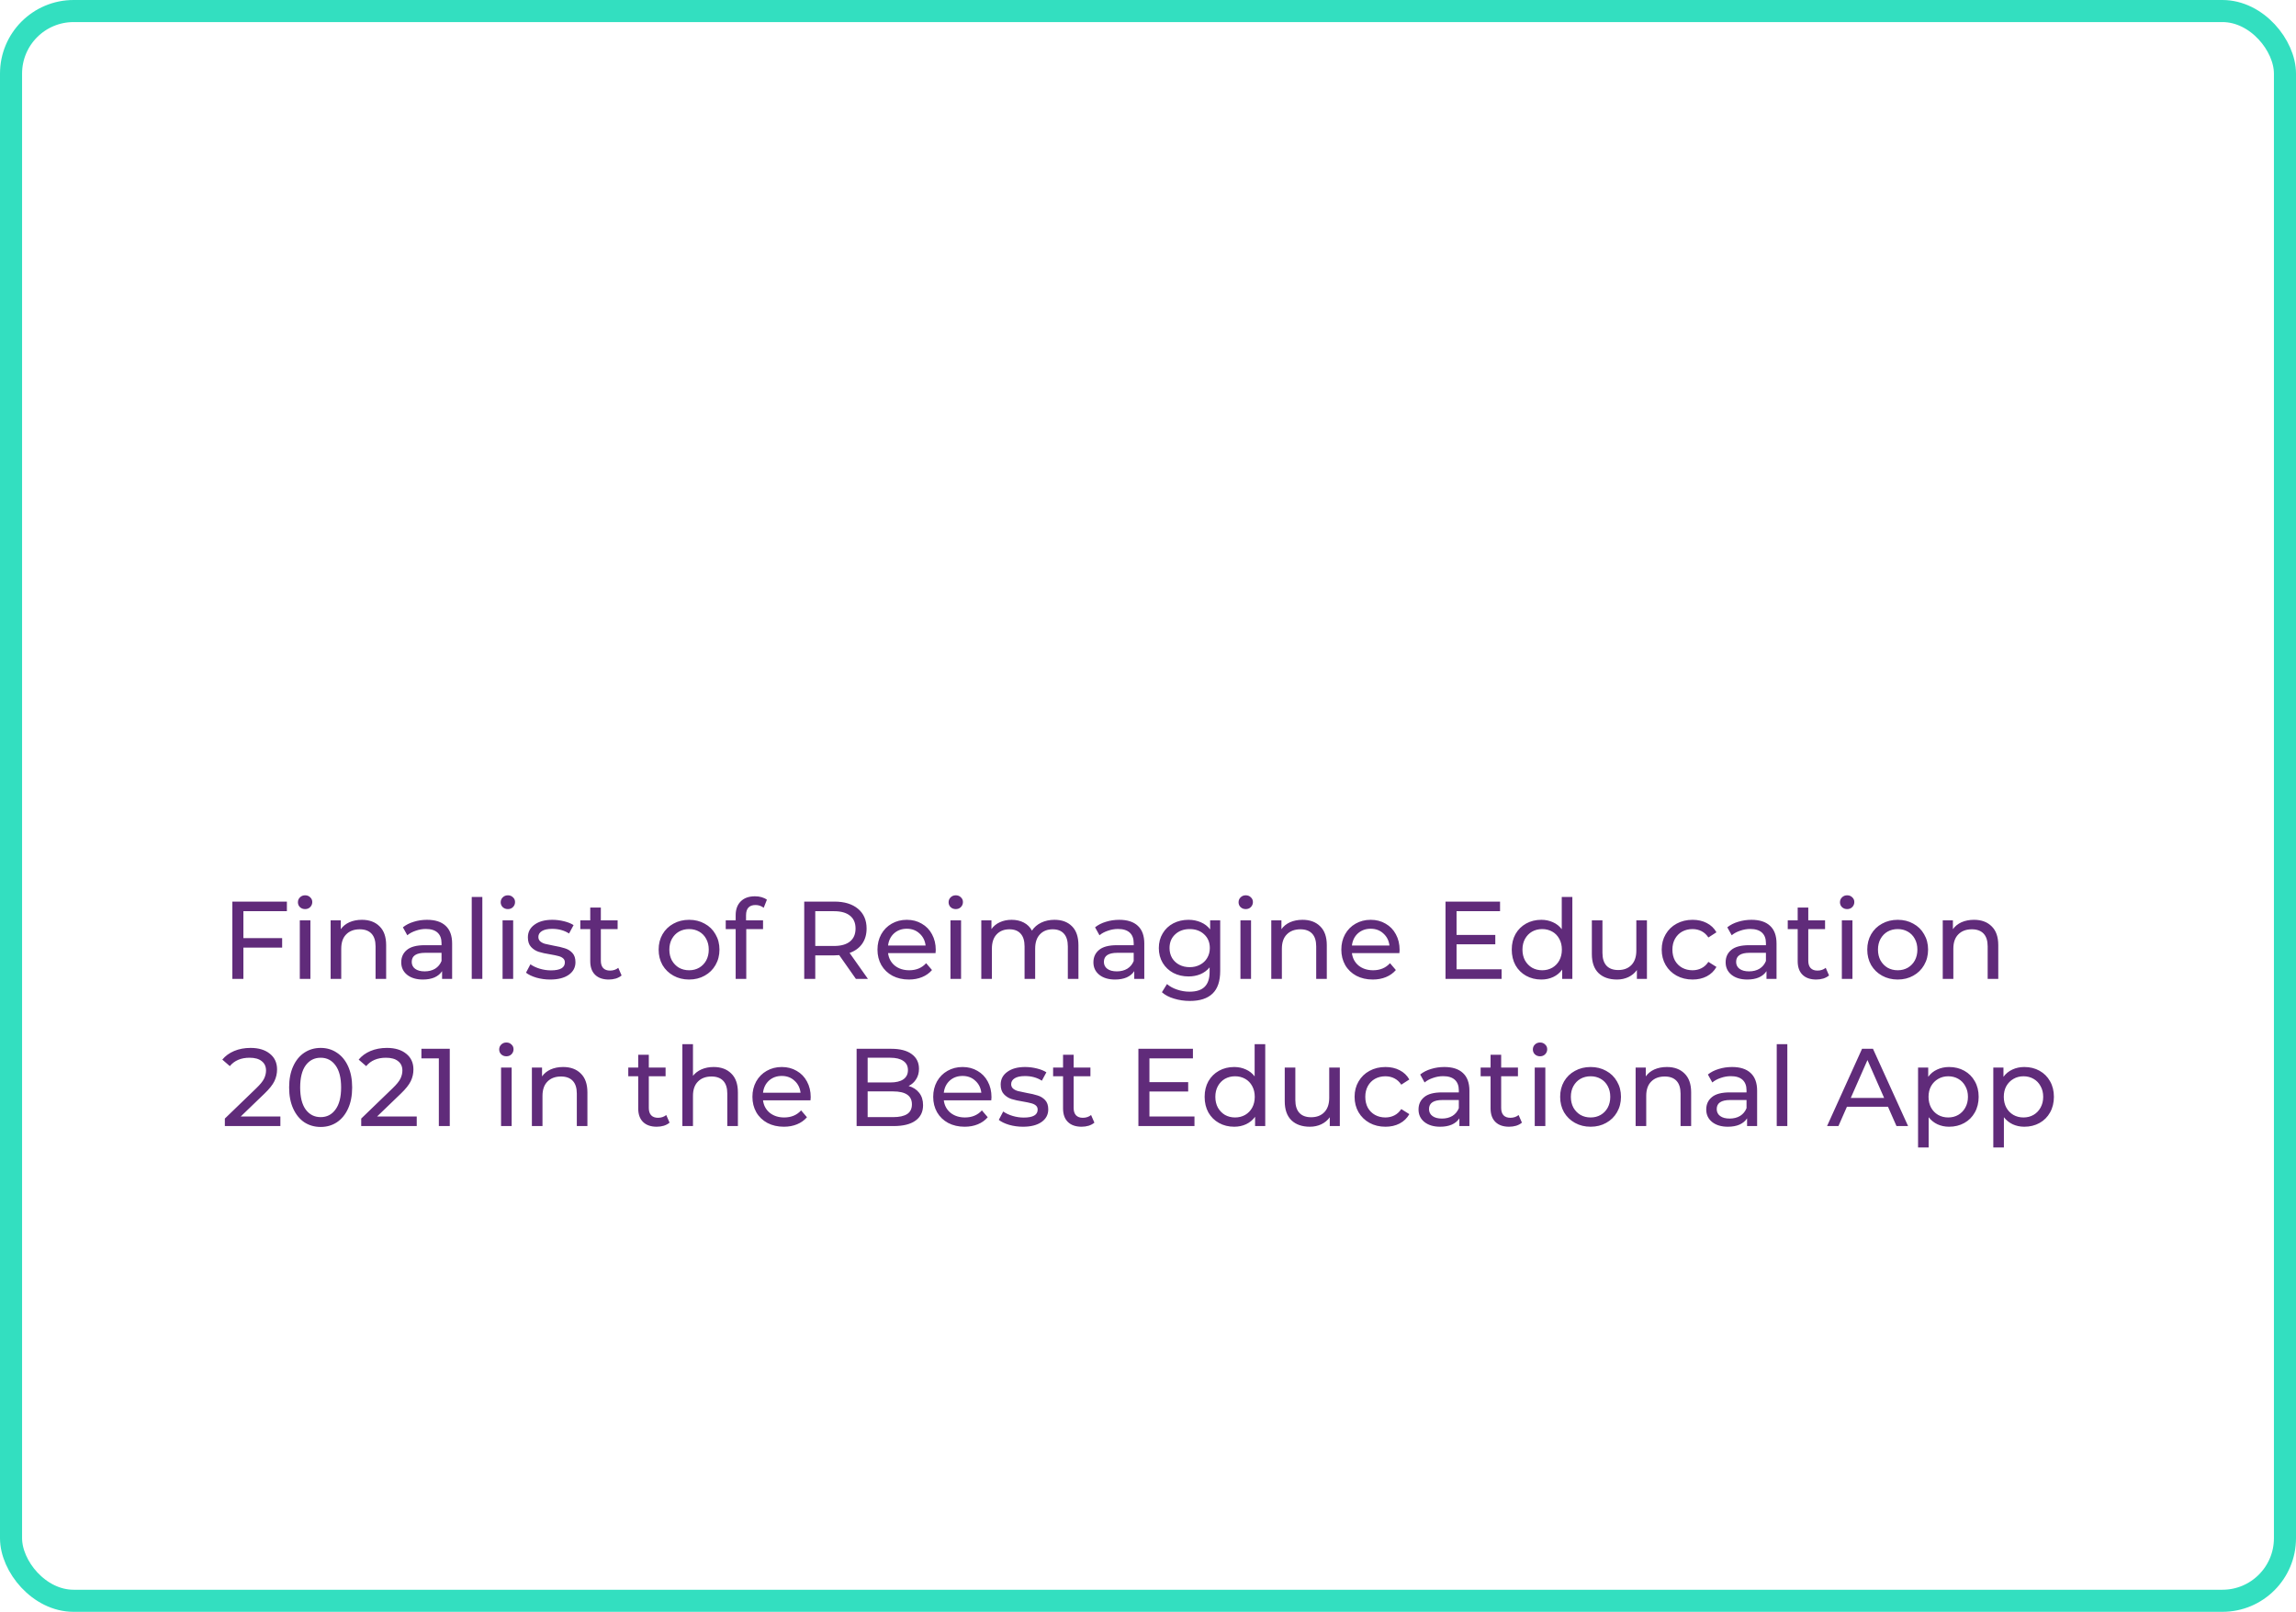
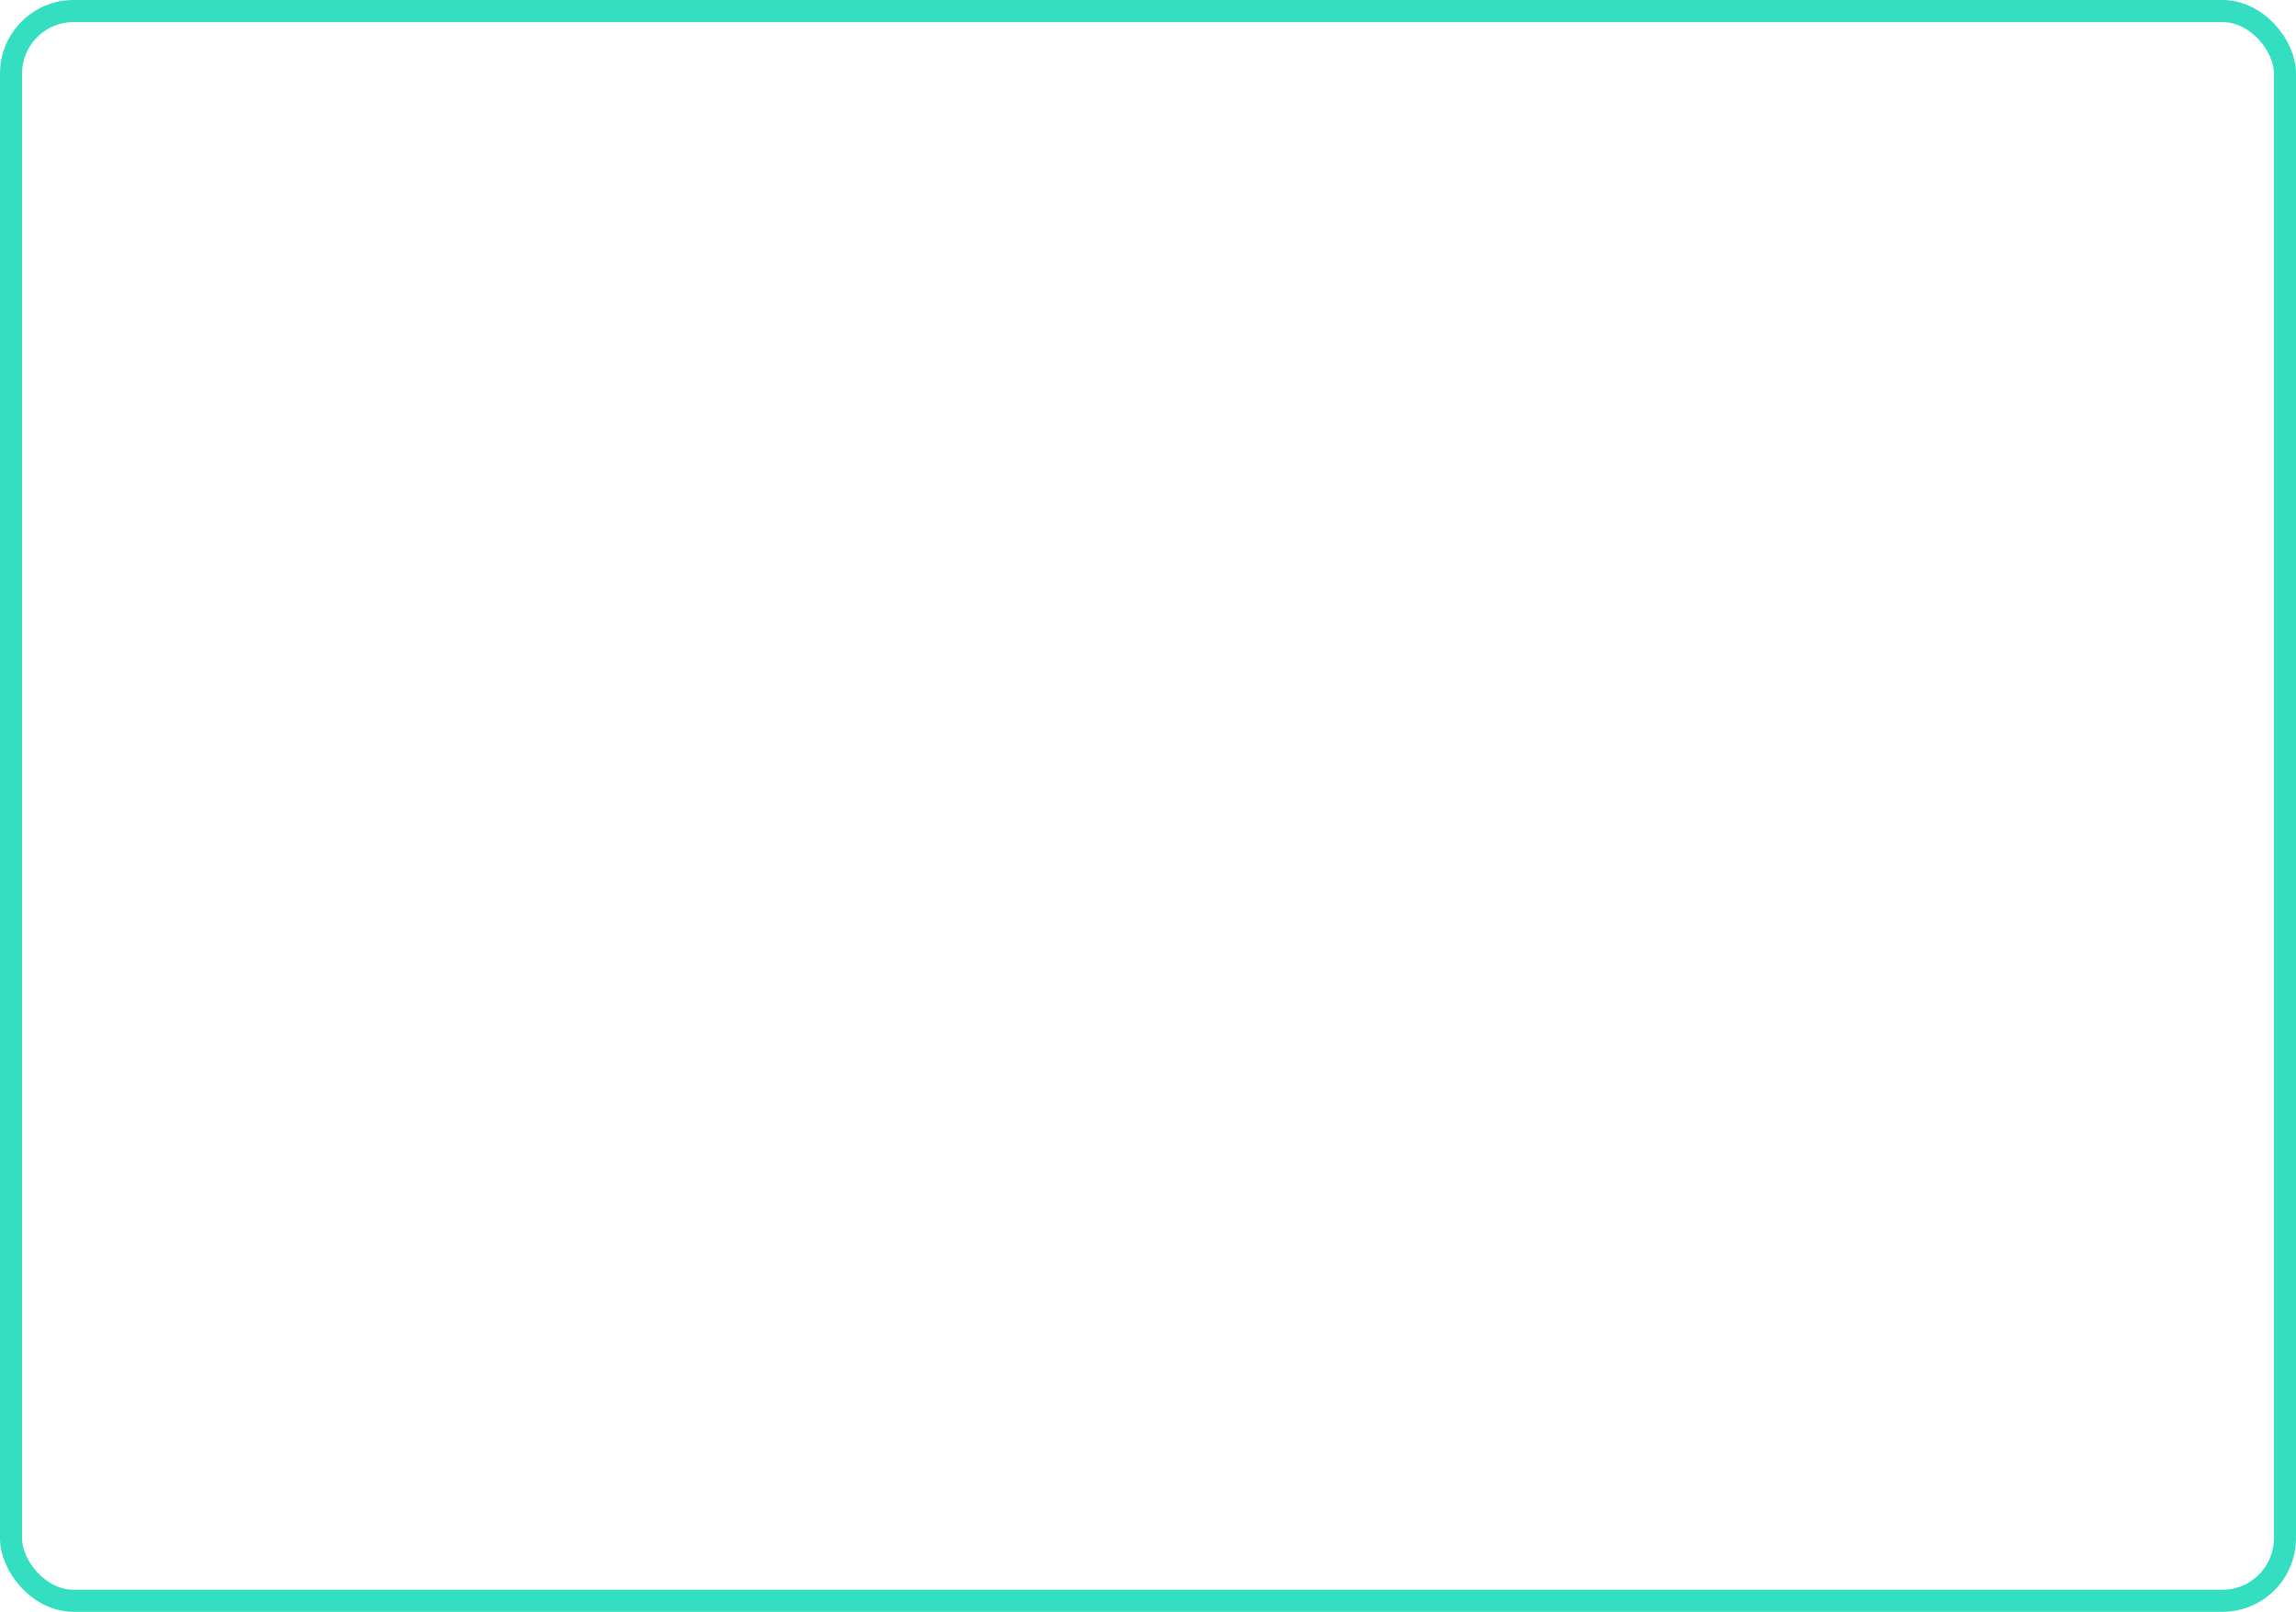
<svg xmlns="http://www.w3.org/2000/svg" width="312" height="219" viewBox="0 0 312 219" fill="none">
  <rect x="1.5" y="1.5" width="309" height="216" rx="8.5" stroke="#33DFC0" stroke-width="3" />
-   <path d="M33.075 123.805V127.465H38.34V128.755H33.075V133H31.575V122.5H38.985V123.805H33.075ZM40.74 125.05H42.18V133H40.74V125.05ZM41.46 123.52C41.18 123.52 40.945 123.43 40.755 123.25C40.575 123.07 40.485 122.85 40.485 122.59C40.485 122.33 40.575 122.11 40.755 121.93C40.945 121.74 41.18 121.645 41.46 121.645C41.74 121.645 41.97 121.735 42.15 121.915C42.34 122.085 42.435 122.3 42.435 122.56C42.435 122.83 42.34 123.06 42.15 123.25C41.97 123.43 41.74 123.52 41.46 123.52ZM49.175 124.975C50.184 124.975 50.984 125.27 51.575 125.86C52.175 126.44 52.474 127.295 52.474 128.425V133H51.035V128.59C51.035 127.82 50.849 127.24 50.48 126.85C50.109 126.46 49.58 126.265 48.889 126.265C48.109 126.265 47.495 126.495 47.044 126.955C46.594 127.405 46.37 128.055 46.37 128.905V133H44.929V125.05H46.309V126.25C46.599 125.84 46.989 125.525 47.48 125.305C47.98 125.085 48.544 124.975 49.175 124.975ZM58.034 124.975C59.134 124.975 59.974 125.245 60.554 125.785C61.144 126.325 61.439 127.13 61.439 128.2V133H60.074V131.95C59.834 132.32 59.489 132.605 59.039 132.805C58.599 132.995 58.074 133.09 57.464 133.09C56.574 133.09 55.859 132.875 55.319 132.445C54.789 132.015 54.524 131.45 54.524 130.75C54.524 130.05 54.779 129.49 55.289 129.07C55.799 128.64 56.609 128.425 57.719 128.425H59.999V128.14C59.999 127.52 59.819 127.045 59.459 126.715C59.099 126.385 58.569 126.22 57.869 126.22C57.399 126.22 56.939 126.3 56.489 126.46C56.039 126.61 55.659 126.815 55.349 127.075L54.749 125.995C55.159 125.665 55.649 125.415 56.219 125.245C56.789 125.065 57.394 124.975 58.034 124.975ZM57.704 131.98C58.254 131.98 58.729 131.86 59.129 131.62C59.529 131.37 59.819 131.02 59.999 130.57V129.46H57.779C56.559 129.46 55.949 129.87 55.949 130.69C55.949 131.09 56.104 131.405 56.414 131.635C56.724 131.865 57.154 131.98 57.704 131.98ZM64.104 121.87H65.544V133H64.104V121.87ZM68.294 125.05H69.734V133H68.294V125.05ZM69.014 123.52C68.734 123.52 68.499 123.43 68.309 123.25C68.129 123.07 68.039 122.85 68.039 122.59C68.039 122.33 68.129 122.11 68.309 121.93C68.499 121.74 68.734 121.645 69.014 121.645C69.294 121.645 69.524 121.735 69.704 121.915C69.894 122.085 69.989 122.3 69.989 122.56C69.989 122.83 69.894 123.06 69.704 123.25C69.524 123.43 69.294 123.52 69.014 123.52ZM74.763 133.09C74.113 133.09 73.488 133.005 72.888 132.835C72.288 132.655 71.818 132.43 71.478 132.16L72.078 131.02C72.428 131.27 72.853 131.47 73.353 131.62C73.853 131.77 74.358 131.845 74.868 131.845C76.128 131.845 76.758 131.485 76.758 130.765C76.758 130.525 76.673 130.335 76.503 130.195C76.333 130.055 76.118 129.955 75.858 129.895C75.608 129.825 75.248 129.75 74.778 129.67C74.138 129.57 73.613 129.455 73.203 129.325C72.803 129.195 72.458 128.975 72.168 128.665C71.878 128.355 71.733 127.92 71.733 127.36C71.733 126.64 72.033 126.065 72.633 125.635C73.233 125.195 74.038 124.975 75.048 124.975C75.578 124.975 76.108 125.04 76.638 125.17C77.168 125.3 77.603 125.475 77.943 125.695L77.328 126.835C76.678 126.415 75.913 126.205 75.033 126.205C74.423 126.205 73.958 126.305 73.638 126.505C73.318 126.705 73.158 126.97 73.158 127.3C73.158 127.56 73.248 127.765 73.428 127.915C73.608 128.065 73.828 128.175 74.088 128.245C74.358 128.315 74.733 128.395 75.213 128.485C75.853 128.595 76.368 128.715 76.758 128.845C77.158 128.965 77.498 129.175 77.778 129.475C78.058 129.775 78.198 130.195 78.198 130.735C78.198 131.455 77.888 132.03 77.268 132.46C76.658 132.88 75.823 133.09 74.763 133.09ZM84.468 132.535C84.258 132.715 83.998 132.855 83.688 132.955C83.378 133.045 83.058 133.09 82.728 133.09C81.928 133.09 81.308 132.875 80.868 132.445C80.428 132.015 80.208 131.4 80.208 130.6V126.235H78.858V125.05H80.208V123.31H81.648V125.05H83.928V126.235H81.648V130.54C81.648 130.97 81.753 131.3 81.963 131.53C82.183 131.76 82.493 131.875 82.893 131.875C83.333 131.875 83.708 131.75 84.018 131.5L84.468 132.535ZM93.642 133.09C92.852 133.09 92.142 132.915 91.512 132.565C90.882 132.215 90.387 131.735 90.027 131.125C89.677 130.505 89.502 129.805 89.502 129.025C89.502 128.245 89.677 127.55 90.027 126.94C90.387 126.32 90.882 125.84 91.512 125.5C92.142 125.15 92.852 124.975 93.642 124.975C94.432 124.975 95.137 125.15 95.757 125.5C96.387 125.84 96.877 126.32 97.227 126.94C97.587 127.55 97.767 128.245 97.767 129.025C97.767 129.805 97.587 130.505 97.227 131.125C96.877 131.735 96.387 132.215 95.757 132.565C95.137 132.915 94.432 133.09 93.642 133.09ZM93.642 131.83C94.152 131.83 94.607 131.715 95.007 131.485C95.417 131.245 95.737 130.915 95.967 130.495C96.197 130.065 96.312 129.575 96.312 129.025C96.312 128.475 96.197 127.99 95.967 127.57C95.737 127.14 95.417 126.81 95.007 126.58C94.607 126.35 94.152 126.235 93.642 126.235C93.132 126.235 92.672 126.35 92.262 126.58C91.862 126.81 91.542 127.14 91.302 127.57C91.072 127.99 90.957 128.475 90.957 129.025C90.957 129.575 91.072 130.065 91.302 130.495C91.542 130.915 91.862 131.245 92.262 131.485C92.672 131.715 93.132 131.83 93.642 131.83ZM102.669 122.965C101.809 122.965 101.379 123.43 101.379 124.36V125.05H103.689V126.235H101.409V133H99.969V126.235H98.619V125.05H99.969V124.345C99.969 123.555 100.199 122.93 100.659 122.47C101.119 122.01 101.764 121.78 102.594 121.78C102.914 121.78 103.214 121.82 103.494 121.9C103.774 121.98 104.014 122.095 104.214 122.245L103.779 123.34C103.449 123.09 103.079 122.965 102.669 122.965ZM116.305 133L114.04 129.775C113.76 129.795 113.54 129.805 113.38 129.805H110.785V133H109.285V122.5H113.38C114.74 122.5 115.81 122.825 116.59 123.475C117.37 124.125 117.76 125.02 117.76 126.16C117.76 126.97 117.56 127.66 117.16 128.23C116.76 128.8 116.19 129.215 115.45 129.475L117.94 133H116.305ZM113.335 128.53C114.285 128.53 115.01 128.325 115.51 127.915C116.01 127.505 116.26 126.92 116.26 126.16C116.26 125.4 116.01 124.82 115.51 124.42C115.01 124.01 114.285 123.805 113.335 123.805H110.785V128.53H113.335ZM127.158 129.07C127.158 129.18 127.148 129.325 127.128 129.505H120.678C120.768 130.205 121.073 130.77 121.593 131.2C122.123 131.62 122.778 131.83 123.558 131.83C124.508 131.83 125.273 131.51 125.853 130.87L126.648 131.8C126.288 132.22 125.838 132.54 125.298 132.76C124.768 132.98 124.173 133.09 123.513 133.09C122.673 133.09 121.928 132.92 121.278 132.58C120.628 132.23 120.123 131.745 119.763 131.125C119.413 130.505 119.238 129.805 119.238 129.025C119.238 128.255 119.408 127.56 119.748 126.94C120.098 126.32 120.573 125.84 121.173 125.5C121.783 125.15 122.468 124.975 123.228 124.975C123.988 124.975 124.663 125.15 125.253 125.5C125.853 125.84 126.318 126.32 126.648 126.94C126.988 127.56 127.158 128.27 127.158 129.07ZM123.228 126.19C122.538 126.19 121.958 126.4 121.488 126.82C121.028 127.24 120.758 127.79 120.678 128.47H125.778C125.698 127.8 125.423 127.255 124.953 126.835C124.493 126.405 123.918 126.19 123.228 126.19ZM129.158 125.05H130.598V133H129.158V125.05ZM129.878 123.52C129.598 123.52 129.363 123.43 129.173 123.25C128.993 123.07 128.903 122.85 128.903 122.59C128.903 122.33 128.993 122.11 129.173 121.93C129.363 121.74 129.598 121.645 129.878 121.645C130.158 121.645 130.388 121.735 130.568 121.915C130.758 122.085 130.853 122.3 130.853 122.56C130.853 122.83 130.758 123.06 130.568 123.25C130.388 123.43 130.158 123.52 129.878 123.52ZM143.292 124.975C144.292 124.975 145.082 125.265 145.662 125.845C146.252 126.425 146.547 127.285 146.547 128.425V133H145.107V128.59C145.107 127.82 144.927 127.24 144.567 126.85C144.217 126.46 143.712 126.265 143.052 126.265C142.322 126.265 141.742 126.495 141.312 126.955C140.882 127.405 140.667 128.055 140.667 128.905V133H139.227V128.59C139.227 127.82 139.047 127.24 138.687 126.85C138.337 126.46 137.832 126.265 137.172 126.265C136.442 126.265 135.862 126.495 135.432 126.955C135.002 127.405 134.787 128.055 134.787 128.905V133H133.347V125.05H134.727V126.235C135.017 125.825 135.397 125.515 135.867 125.305C136.337 125.085 136.872 124.975 137.472 124.975C138.092 124.975 138.642 125.1 139.122 125.35C139.602 125.6 139.972 125.965 140.232 126.445C140.532 125.985 140.947 125.625 141.477 125.365C142.017 125.105 142.622 124.975 143.292 124.975ZM152.092 124.975C153.192 124.975 154.032 125.245 154.612 125.785C155.202 126.325 155.497 127.13 155.497 128.2V133H154.132V131.95C153.892 132.32 153.547 132.605 153.097 132.805C152.657 132.995 152.132 133.09 151.522 133.09C150.632 133.09 149.917 132.875 149.377 132.445C148.847 132.015 148.582 131.45 148.582 130.75C148.582 130.05 148.837 129.49 149.347 129.07C149.857 128.64 150.667 128.425 151.777 128.425H154.057V128.14C154.057 127.52 153.877 127.045 153.517 126.715C153.157 126.385 152.627 126.22 151.927 126.22C151.457 126.22 150.997 126.3 150.547 126.46C150.097 126.61 149.717 126.815 149.407 127.075L148.807 125.995C149.217 125.665 149.707 125.415 150.277 125.245C150.847 125.065 151.452 124.975 152.092 124.975ZM151.762 131.98C152.312 131.98 152.787 131.86 153.187 131.62C153.587 131.37 153.877 131.02 154.057 130.57V129.46H151.837C150.617 129.46 150.007 129.87 150.007 130.69C150.007 131.09 150.162 131.405 150.472 131.635C150.782 131.865 151.212 131.98 151.762 131.98ZM165.811 125.05V131.92C165.811 133.31 165.466 134.335 164.776 134.995C164.086 135.665 163.056 136 161.686 136C160.936 136 160.221 135.895 159.541 135.685C158.861 135.485 158.311 135.195 157.891 134.815L158.581 133.705C158.951 134.025 159.406 134.275 159.946 134.455C160.496 134.645 161.061 134.74 161.641 134.74C162.571 134.74 163.256 134.52 163.696 134.08C164.146 133.64 164.371 132.97 164.371 132.07V131.44C164.031 131.85 163.611 132.16 163.111 132.37C162.621 132.57 162.086 132.67 161.506 132.67C160.746 132.67 160.056 132.51 159.436 132.19C158.826 131.86 158.346 131.405 157.996 130.825C157.646 130.235 157.471 129.565 157.471 128.815C157.471 128.065 157.646 127.4 157.996 126.82C158.346 126.23 158.826 125.775 159.436 125.455C160.056 125.135 160.746 124.975 161.506 124.975C162.106 124.975 162.661 125.085 163.171 125.305C163.691 125.525 164.116 125.85 164.446 126.28V125.05H165.811ZM161.671 131.41C162.191 131.41 162.656 131.3 163.066 131.08C163.486 130.86 163.811 130.555 164.041 130.165C164.281 129.765 164.401 129.315 164.401 128.815C164.401 128.045 164.146 127.425 163.636 126.955C163.126 126.475 162.471 126.235 161.671 126.235C160.861 126.235 160.201 126.475 159.691 126.955C159.181 127.425 158.926 128.045 158.926 128.815C158.926 129.315 159.041 129.765 159.271 130.165C159.511 130.555 159.836 130.86 160.246 131.08C160.666 131.3 161.141 131.41 161.671 131.41ZM168.562 125.05H170.002V133H168.562V125.05ZM169.282 123.52C169.002 123.52 168.767 123.43 168.577 123.25C168.397 123.07 168.307 122.85 168.307 122.59C168.307 122.33 168.397 122.11 168.577 121.93C168.767 121.74 169.002 121.645 169.282 121.645C169.562 121.645 169.792 121.735 169.972 121.915C170.162 122.085 170.257 122.3 170.257 122.56C170.257 122.83 170.162 123.06 169.972 123.25C169.792 123.43 169.562 123.52 169.282 123.52ZM176.997 124.975C178.007 124.975 178.807 125.27 179.397 125.86C179.997 126.44 180.297 127.295 180.297 128.425V133H178.857V128.59C178.857 127.82 178.672 127.24 178.302 126.85C177.932 126.46 177.402 126.265 176.712 126.265C175.932 126.265 175.317 126.495 174.867 126.955C174.417 127.405 174.192 128.055 174.192 128.905V133H172.752V125.05H174.132V126.25C174.422 125.84 174.812 125.525 175.302 125.305C175.802 125.085 176.367 124.975 176.997 124.975ZM190.191 129.07C190.191 129.18 190.181 129.325 190.161 129.505H183.711C183.801 130.205 184.106 130.77 184.626 131.2C185.156 131.62 185.811 131.83 186.591 131.83C187.541 131.83 188.306 131.51 188.886 130.87L189.681 131.8C189.321 132.22 188.871 132.54 188.331 132.76C187.801 132.98 187.206 133.09 186.546 133.09C185.706 133.09 184.961 132.92 184.311 132.58C183.661 132.23 183.156 131.745 182.796 131.125C182.446 130.505 182.271 129.805 182.271 129.025C182.271 128.255 182.441 127.56 182.781 126.94C183.131 126.32 183.606 125.84 184.206 125.5C184.816 125.15 185.501 124.975 186.261 124.975C187.021 124.975 187.696 125.15 188.286 125.5C188.886 125.84 189.351 126.32 189.681 126.94C190.021 127.56 190.191 128.27 190.191 129.07ZM186.261 126.19C185.571 126.19 184.991 126.4 184.521 126.82C184.061 127.24 183.791 127.79 183.711 128.47H188.811C188.731 127.8 188.456 127.255 187.986 126.835C187.526 126.405 186.951 126.19 186.261 126.19ZM204.049 131.695V133H196.429V122.5H203.839V123.805H197.929V127.03H203.194V128.305H197.929V131.695H204.049ZM213.665 121.87V133H212.285V131.74C211.965 132.18 211.56 132.515 211.07 132.745C210.58 132.975 210.04 133.09 209.45 133.09C208.68 133.09 207.99 132.92 207.38 132.58C206.77 132.24 206.29 131.765 205.94 131.155C205.6 130.535 205.43 129.825 205.43 129.025C205.43 128.225 205.6 127.52 205.94 126.91C206.29 126.3 206.77 125.825 207.38 125.485C207.99 125.145 208.68 124.975 209.45 124.975C210.02 124.975 210.545 125.085 211.025 125.305C211.505 125.515 211.905 125.83 212.225 126.25V121.87H213.665ZM209.57 131.83C210.07 131.83 210.525 131.715 210.935 131.485C211.345 131.245 211.665 130.915 211.895 130.495C212.125 130.065 212.24 129.575 212.24 129.025C212.24 128.475 212.125 127.99 211.895 127.57C211.665 127.14 211.345 126.81 210.935 126.58C210.525 126.35 210.07 126.235 209.57 126.235C209.06 126.235 208.6 126.35 208.19 126.58C207.79 126.81 207.47 127.14 207.23 127.57C207 127.99 206.885 128.475 206.885 129.025C206.885 129.575 207 130.065 207.23 130.495C207.47 130.915 207.79 131.245 208.19 131.485C208.6 131.715 209.06 131.83 209.57 131.83ZM223.799 125.05V133H222.434V131.8C222.144 132.21 221.759 132.53 221.279 132.76C220.809 132.98 220.294 133.09 219.734 133.09C218.674 133.09 217.839 132.8 217.229 132.22C216.619 131.63 216.314 130.765 216.314 129.625V125.05H217.754V129.46C217.754 130.23 217.939 130.815 218.309 131.215C218.679 131.605 219.209 131.8 219.899 131.8C220.659 131.8 221.259 131.57 221.699 131.11C222.139 130.65 222.359 130 222.359 129.16V125.05H223.799ZM230.006 133.09C229.196 133.09 228.471 132.915 227.831 132.565C227.201 132.215 226.706 131.735 226.346 131.125C225.986 130.505 225.806 129.805 225.806 129.025C225.806 128.245 225.986 127.55 226.346 126.94C226.706 126.32 227.201 125.84 227.831 125.5C228.471 125.15 229.196 124.975 230.006 124.975C230.726 124.975 231.366 125.12 231.926 125.41C232.496 125.7 232.936 126.12 233.246 126.67L232.151 127.375C231.901 126.995 231.591 126.71 231.221 126.52C230.851 126.33 230.441 126.235 229.991 126.235C229.471 126.235 229.001 126.35 228.581 126.58C228.171 126.81 227.846 127.14 227.606 127.57C227.376 127.99 227.261 128.475 227.261 129.025C227.261 129.585 227.376 130.08 227.606 130.51C227.846 130.93 228.171 131.255 228.581 131.485C229.001 131.715 229.471 131.83 229.991 131.83C230.441 131.83 230.851 131.735 231.221 131.545C231.591 131.355 231.901 131.07 232.151 130.69L233.246 131.38C232.936 131.93 232.496 132.355 231.926 132.655C231.366 132.945 230.726 133.09 230.006 133.09ZM238.005 124.975C239.105 124.975 239.945 125.245 240.525 125.785C241.115 126.325 241.41 127.13 241.41 128.2V133H240.045V131.95C239.805 132.32 239.46 132.605 239.01 132.805C238.57 132.995 238.045 133.09 237.435 133.09C236.545 133.09 235.83 132.875 235.29 132.445C234.76 132.015 234.495 131.45 234.495 130.75C234.495 130.05 234.75 129.49 235.26 129.07C235.77 128.64 236.58 128.425 237.69 128.425H239.97V128.14C239.97 127.52 239.79 127.045 239.43 126.715C239.07 126.385 238.54 126.22 237.84 126.22C237.37 126.22 236.91 126.3 236.46 126.46C236.01 126.61 235.63 126.815 235.32 127.075L234.72 125.995C235.13 125.665 235.62 125.415 236.19 125.245C236.76 125.065 237.365 124.975 238.005 124.975ZM237.675 131.98C238.225 131.98 238.7 131.86 239.1 131.62C239.5 131.37 239.79 131.02 239.97 130.57V129.46H237.75C236.53 129.46 235.92 129.87 235.92 130.69C235.92 131.09 236.075 131.405 236.385 131.635C236.695 131.865 237.125 131.98 237.675 131.98ZM248.545 132.535C248.335 132.715 248.075 132.855 247.765 132.955C247.455 133.045 247.135 133.09 246.805 133.09C246.005 133.09 245.385 132.875 244.945 132.445C244.505 132.015 244.285 131.4 244.285 130.6V126.235H242.935V125.05H244.285V123.31H245.725V125.05H248.005V126.235H245.725V130.54C245.725 130.97 245.83 131.3 246.04 131.53C246.26 131.76 246.57 131.875 246.97 131.875C247.41 131.875 247.785 131.75 248.095 131.5L248.545 132.535ZM250.286 125.05H251.726V133H250.286V125.05ZM251.006 123.52C250.726 123.52 250.491 123.43 250.301 123.25C250.121 123.07 250.031 122.85 250.031 122.59C250.031 122.33 250.121 122.11 250.301 121.93C250.491 121.74 250.726 121.645 251.006 121.645C251.286 121.645 251.516 121.735 251.696 121.915C251.886 122.085 251.981 122.3 251.981 122.56C251.981 122.83 251.886 123.06 251.696 123.25C251.516 123.43 251.286 123.52 251.006 123.52ZM257.88 133.09C257.09 133.09 256.38 132.915 255.75 132.565C255.12 132.215 254.625 131.735 254.265 131.125C253.915 130.505 253.74 129.805 253.74 129.025C253.74 128.245 253.915 127.55 254.265 126.94C254.625 126.32 255.12 125.84 255.75 125.5C256.38 125.15 257.09 124.975 257.88 124.975C258.67 124.975 259.375 125.15 259.995 125.5C260.625 125.84 261.115 126.32 261.465 126.94C261.825 127.55 262.005 128.245 262.005 129.025C262.005 129.805 261.825 130.505 261.465 131.125C261.115 131.735 260.625 132.215 259.995 132.565C259.375 132.915 258.67 133.09 257.88 133.09ZM257.88 131.83C258.39 131.83 258.845 131.715 259.245 131.485C259.655 131.245 259.975 130.915 260.205 130.495C260.435 130.065 260.55 129.575 260.55 129.025C260.55 128.475 260.435 127.99 260.205 127.57C259.975 127.14 259.655 126.81 259.245 126.58C258.845 126.35 258.39 126.235 257.88 126.235C257.37 126.235 256.91 126.35 256.5 126.58C256.1 126.81 255.78 127.14 255.54 127.57C255.31 127.99 255.195 128.475 255.195 129.025C255.195 129.575 255.31 130.065 255.54 130.495C255.78 130.915 256.1 131.245 256.5 131.485C256.91 131.715 257.37 131.83 257.88 131.83ZM268.242 124.975C269.252 124.975 270.052 125.27 270.642 125.86C271.242 126.44 271.542 127.295 271.542 128.425V133H270.102V128.59C270.102 127.82 269.917 127.24 269.547 126.85C269.177 126.46 268.647 126.265 267.957 126.265C267.177 126.265 266.562 126.495 266.112 126.955C265.662 127.405 265.437 128.055 265.437 128.905V133H263.997V125.05H265.377V126.25C265.667 125.84 266.057 125.525 266.547 125.305C267.047 125.085 267.612 124.975 268.242 124.975ZM38.1 151.695V153H30.555V151.98L34.83 147.855C35.35 147.355 35.7 146.925 35.88 146.565C36.06 146.195 36.15 145.825 36.15 145.455C36.15 144.905 35.955 144.48 35.565 144.18C35.185 143.87 34.635 143.715 33.915 143.715C32.755 143.715 31.86 144.095 31.23 144.855L30.21 143.97C30.62 143.47 31.155 143.08 31.815 142.8C32.485 142.52 33.23 142.38 34.05 142.38C35.15 142.38 36.025 142.645 36.675 143.175C37.325 143.695 37.65 144.405 37.65 145.305C37.65 145.865 37.53 146.395 37.29 146.895C37.05 147.395 36.595 147.965 35.925 148.605L32.715 151.695H38.1ZM43.579 153.12C42.749 153.12 42.009 152.91 41.359 152.49C40.719 152.06 40.214 151.44 39.844 150.63C39.474 149.82 39.289 148.86 39.289 147.75C39.289 146.64 39.474 145.68 39.844 144.87C40.214 144.06 40.719 143.445 41.359 143.025C42.009 142.595 42.749 142.38 43.579 142.38C44.399 142.38 45.129 142.595 45.769 143.025C46.419 143.445 46.929 144.06 47.299 144.87C47.669 145.68 47.854 146.64 47.854 147.75C47.854 148.86 47.669 149.82 47.299 150.63C46.929 151.44 46.419 152.06 45.769 152.49C45.129 152.91 44.399 153.12 43.579 153.12ZM43.579 151.785C44.419 151.785 45.089 151.44 45.589 150.75C46.099 150.06 46.354 149.06 46.354 147.75C46.354 146.44 46.099 145.44 45.589 144.75C45.089 144.06 44.419 143.715 43.579 143.715C42.729 143.715 42.049 144.06 41.539 144.75C41.039 145.44 40.789 146.44 40.789 147.75C40.789 149.06 41.039 150.06 41.539 150.75C42.049 151.44 42.729 151.785 43.579 151.785ZM56.63 151.695V153H49.085V151.98L53.36 147.855C53.88 147.355 54.23 146.925 54.41 146.565C54.59 146.195 54.68 145.825 54.68 145.455C54.68 144.905 54.485 144.48 54.095 144.18C53.715 143.87 53.165 143.715 52.445 143.715C51.285 143.715 50.39 144.095 49.76 144.855L48.74 143.97C49.15 143.47 49.685 143.08 50.345 142.8C51.015 142.52 51.76 142.38 52.58 142.38C53.68 142.38 54.555 142.645 55.205 143.175C55.855 143.695 56.18 144.405 56.18 145.305C56.18 145.865 56.06 146.395 55.82 146.895C55.58 147.395 55.125 147.965 54.455 148.605L51.245 151.695H56.63ZM61.119 142.5V153H59.634V143.805H57.264V142.5H61.119ZM68.089 145.05H69.529V153H68.089V145.05ZM68.809 143.52C68.529 143.52 68.294 143.43 68.104 143.25C67.924 143.07 67.834 142.85 67.834 142.59C67.834 142.33 67.924 142.11 68.104 141.93C68.294 141.74 68.529 141.645 68.809 141.645C69.089 141.645 69.319 141.735 69.499 141.915C69.689 142.085 69.784 142.3 69.784 142.56C69.784 142.83 69.689 143.06 69.499 143.25C69.319 143.43 69.089 143.52 68.809 143.52ZM76.523 144.975C77.533 144.975 78.333 145.27 78.923 145.86C79.523 146.44 79.823 147.295 79.823 148.425V153H78.383V148.59C78.383 147.82 78.198 147.24 77.828 146.85C77.458 146.46 76.928 146.265 76.238 146.265C75.458 146.265 74.843 146.495 74.393 146.955C73.943 147.405 73.718 148.055 73.718 148.905V153H72.278V145.05H73.658V146.25C73.948 145.84 74.338 145.525 74.828 145.305C75.328 145.085 75.893 144.975 76.523 144.975ZM90.986 152.535C90.776 152.715 90.516 152.855 90.206 152.955C89.896 153.045 89.576 153.09 89.246 153.09C88.446 153.09 87.826 152.875 87.386 152.445C86.946 152.015 86.726 151.4 86.726 150.6V146.235H85.376V145.05H86.726V143.31H88.166V145.05H90.446V146.235H88.166V150.54C88.166 150.97 88.271 151.3 88.481 151.53C88.701 151.76 89.011 151.875 89.411 151.875C89.851 151.875 90.226 151.75 90.536 151.5L90.986 152.535ZM96.972 144.975C97.982 144.975 98.782 145.27 99.372 145.86C99.972 146.44 100.272 147.295 100.272 148.425V153H98.832V148.59C98.832 147.82 98.647 147.24 98.277 146.85C97.907 146.46 97.377 146.265 96.687 146.265C95.907 146.265 95.292 146.495 94.842 146.955C94.392 147.405 94.167 148.055 94.167 148.905V153H92.727V141.87H94.167V146.175C94.467 145.795 94.857 145.5 95.337 145.29C95.827 145.08 96.372 144.975 96.972 144.975ZM110.166 149.07C110.166 149.18 110.156 149.325 110.136 149.505H103.686C103.776 150.205 104.081 150.77 104.601 151.2C105.131 151.62 105.786 151.83 106.566 151.83C107.516 151.83 108.281 151.51 108.861 150.87L109.656 151.8C109.296 152.22 108.846 152.54 108.306 152.76C107.776 152.98 107.181 153.09 106.521 153.09C105.681 153.09 104.936 152.92 104.286 152.58C103.636 152.23 103.131 151.745 102.771 151.125C102.421 150.505 102.246 149.805 102.246 149.025C102.246 148.255 102.416 147.56 102.756 146.94C103.106 146.32 103.581 145.84 104.181 145.5C104.791 145.15 105.476 144.975 106.236 144.975C106.996 144.975 107.671 145.15 108.261 145.5C108.861 145.84 109.326 146.32 109.656 146.94C109.996 147.56 110.166 148.27 110.166 149.07ZM106.236 146.19C105.546 146.19 104.966 146.4 104.496 146.82C104.036 147.24 103.766 147.79 103.686 148.47H108.786C108.706 147.8 108.431 147.255 107.961 146.835C107.501 146.405 106.926 146.19 106.236 146.19ZM123.469 147.555C124.079 147.725 124.559 148.035 124.909 148.485C125.259 148.925 125.434 149.485 125.434 150.165C125.434 151.075 125.089 151.775 124.399 152.265C123.719 152.755 122.724 153 121.414 153H116.404V142.5H121.114C122.314 142.5 123.239 142.74 123.889 143.22C124.549 143.7 124.879 144.365 124.879 145.215C124.879 145.765 124.749 146.24 124.489 146.64C124.239 147.04 123.899 147.345 123.469 147.555ZM117.904 143.715V147.075H120.979C121.749 147.075 122.339 146.935 122.749 146.655C123.169 146.365 123.379 145.945 123.379 145.395C123.379 144.845 123.169 144.43 122.749 144.15C122.339 143.86 121.749 143.715 120.979 143.715H117.904ZM121.354 151.785C122.204 151.785 122.844 151.645 123.274 151.365C123.704 151.085 123.919 150.645 123.919 150.045C123.919 148.875 123.064 148.29 121.354 148.29H117.904V151.785H121.354ZM134.732 149.07C134.732 149.18 134.722 149.325 134.702 149.505H128.252C128.342 150.205 128.647 150.77 129.167 151.2C129.697 151.62 130.352 151.83 131.132 151.83C132.082 151.83 132.847 151.51 133.427 150.87L134.222 151.8C133.862 152.22 133.412 152.54 132.872 152.76C132.342 152.98 131.747 153.09 131.087 153.09C130.247 153.09 129.502 152.92 128.852 152.58C128.202 152.23 127.697 151.745 127.337 151.125C126.987 150.505 126.812 149.805 126.812 149.025C126.812 148.255 126.982 147.56 127.322 146.94C127.672 146.32 128.147 145.84 128.747 145.5C129.357 145.15 130.042 144.975 130.802 144.975C131.562 144.975 132.237 145.15 132.827 145.5C133.427 145.84 133.892 146.32 134.222 146.94C134.562 147.56 134.732 148.27 134.732 149.07ZM130.802 146.19C130.112 146.19 129.532 146.4 129.062 146.82C128.602 147.24 128.332 147.79 128.252 148.47H133.352C133.272 147.8 132.997 147.255 132.527 146.835C132.067 146.405 131.492 146.19 130.802 146.19ZM139.011 153.09C138.361 153.09 137.736 153.005 137.136 152.835C136.536 152.655 136.066 152.43 135.726 152.16L136.326 151.02C136.676 151.27 137.101 151.47 137.601 151.62C138.101 151.77 138.606 151.845 139.116 151.845C140.376 151.845 141.006 151.485 141.006 150.765C141.006 150.525 140.921 150.335 140.751 150.195C140.581 150.055 140.366 149.955 140.106 149.895C139.856 149.825 139.496 149.75 139.026 149.67C138.386 149.57 137.861 149.455 137.451 149.325C137.051 149.195 136.706 148.975 136.416 148.665C136.126 148.355 135.981 147.92 135.981 147.36C135.981 146.64 136.281 146.065 136.881 145.635C137.481 145.195 138.286 144.975 139.296 144.975C139.826 144.975 140.356 145.04 140.886 145.17C141.416 145.3 141.851 145.475 142.191 145.695L141.576 146.835C140.926 146.415 140.161 146.205 139.281 146.205C138.671 146.205 138.206 146.305 137.886 146.505C137.566 146.705 137.406 146.97 137.406 147.3C137.406 147.56 137.496 147.765 137.676 147.915C137.856 148.065 138.076 148.175 138.336 148.245C138.606 148.315 138.981 148.395 139.461 148.485C140.101 148.595 140.616 148.715 141.006 148.845C141.406 148.965 141.746 149.175 142.026 149.475C142.306 149.775 142.446 150.195 142.446 150.735C142.446 151.455 142.136 152.03 141.516 152.46C140.906 152.88 140.071 153.09 139.011 153.09ZM148.716 152.535C148.506 152.715 148.246 152.855 147.936 152.955C147.626 153.045 147.306 153.09 146.976 153.09C146.176 153.09 145.556 152.875 145.116 152.445C144.676 152.015 144.456 151.4 144.456 150.6V146.235H143.106V145.05H144.456V143.31H145.896V145.05H148.176V146.235H145.896V150.54C145.896 150.97 146.001 151.3 146.211 151.53C146.431 151.76 146.741 151.875 147.141 151.875C147.581 151.875 147.956 151.75 148.266 151.5L148.716 152.535ZM162.315 151.695V153H154.695V142.5H162.105V143.805H156.195V147.03H161.46V148.305H156.195V151.695H162.315ZM171.931 141.87V153H170.551V151.74C170.231 152.18 169.826 152.515 169.336 152.745C168.846 152.975 168.306 153.09 167.716 153.09C166.946 153.09 166.256 152.92 165.646 152.58C165.036 152.24 164.556 151.765 164.206 151.155C163.866 150.535 163.696 149.825 163.696 149.025C163.696 148.225 163.866 147.52 164.206 146.91C164.556 146.3 165.036 145.825 165.646 145.485C166.256 145.145 166.946 144.975 167.716 144.975C168.286 144.975 168.811 145.085 169.291 145.305C169.771 145.515 170.171 145.83 170.491 146.25V141.87H171.931ZM167.836 151.83C168.336 151.83 168.791 151.715 169.201 151.485C169.611 151.245 169.931 150.915 170.161 150.495C170.391 150.065 170.506 149.575 170.506 149.025C170.506 148.475 170.391 147.99 170.161 147.57C169.931 147.14 169.611 146.81 169.201 146.58C168.791 146.35 168.336 146.235 167.836 146.235C167.326 146.235 166.866 146.35 166.456 146.58C166.056 146.81 165.736 147.14 165.496 147.57C165.266 147.99 165.151 148.475 165.151 149.025C165.151 149.575 165.266 150.065 165.496 150.495C165.736 150.915 166.056 151.245 166.456 151.485C166.866 151.715 167.326 151.83 167.836 151.83ZM182.066 145.05V153H180.701V151.8C180.411 152.21 180.026 152.53 179.546 152.76C179.076 152.98 178.561 153.09 178.001 153.09C176.941 153.09 176.106 152.8 175.496 152.22C174.886 151.63 174.581 150.765 174.581 149.625V145.05H176.021V149.46C176.021 150.23 176.206 150.815 176.576 151.215C176.946 151.605 177.476 151.8 178.166 151.8C178.926 151.8 179.526 151.57 179.966 151.11C180.406 150.65 180.626 150 180.626 149.16V145.05H182.066ZM188.272 153.09C187.462 153.09 186.737 152.915 186.097 152.565C185.467 152.215 184.972 151.735 184.612 151.125C184.252 150.505 184.072 149.805 184.072 149.025C184.072 148.245 184.252 147.55 184.612 146.94C184.972 146.32 185.467 145.84 186.097 145.5C186.737 145.15 187.462 144.975 188.272 144.975C188.992 144.975 189.632 145.12 190.192 145.41C190.762 145.7 191.202 146.12 191.512 146.67L190.417 147.375C190.167 146.995 189.857 146.71 189.487 146.52C189.117 146.33 188.707 146.235 188.257 146.235C187.737 146.235 187.267 146.35 186.847 146.58C186.437 146.81 186.112 147.14 185.872 147.57C185.642 147.99 185.527 148.475 185.527 149.025C185.527 149.585 185.642 150.08 185.872 150.51C186.112 150.93 186.437 151.255 186.847 151.485C187.267 151.715 187.737 151.83 188.257 151.83C188.707 151.83 189.117 151.735 189.487 151.545C189.857 151.355 190.167 151.07 190.417 150.69L191.512 151.38C191.202 151.93 190.762 152.355 190.192 152.655C189.632 152.945 188.992 153.09 188.272 153.09ZM196.272 144.975C197.372 144.975 198.212 145.245 198.792 145.785C199.382 146.325 199.677 147.13 199.677 148.2V153H198.312V151.95C198.072 152.32 197.727 152.605 197.277 152.805C196.837 152.995 196.312 153.09 195.702 153.09C194.812 153.09 194.097 152.875 193.557 152.445C193.027 152.015 192.762 151.45 192.762 150.75C192.762 150.05 193.017 149.49 193.527 149.07C194.037 148.64 194.847 148.425 195.957 148.425H198.237V148.14C198.237 147.52 198.057 147.045 197.697 146.715C197.337 146.385 196.807 146.22 196.107 146.22C195.637 146.22 195.177 146.3 194.727 146.46C194.277 146.61 193.897 146.815 193.587 147.075L192.987 145.995C193.397 145.665 193.887 145.415 194.457 145.245C195.027 145.065 195.632 144.975 196.272 144.975ZM195.942 151.98C196.492 151.98 196.967 151.86 197.367 151.62C197.767 151.37 198.057 151.02 198.237 150.57V149.46H196.017C194.797 149.46 194.187 149.87 194.187 150.69C194.187 151.09 194.342 151.405 194.652 151.635C194.962 151.865 195.392 151.98 195.942 151.98ZM206.812 152.535C206.602 152.715 206.342 152.855 206.032 152.955C205.722 153.045 205.402 153.09 205.072 153.09C204.272 153.09 203.652 152.875 203.212 152.445C202.772 152.015 202.552 151.4 202.552 150.6V146.235H201.202V145.05H202.552V143.31H203.992V145.05H206.272V146.235H203.992V150.54C203.992 150.97 204.097 151.3 204.307 151.53C204.527 151.76 204.837 151.875 205.237 151.875C205.677 151.875 206.052 151.75 206.362 151.5L206.812 152.535ZM208.553 145.05H209.993V153H208.553V145.05ZM209.273 143.52C208.993 143.52 208.758 143.43 208.568 143.25C208.388 143.07 208.298 142.85 208.298 142.59C208.298 142.33 208.388 142.11 208.568 141.93C208.758 141.74 208.993 141.645 209.273 141.645C209.553 141.645 209.783 141.735 209.963 141.915C210.153 142.085 210.248 142.3 210.248 142.56C210.248 142.83 210.153 143.06 209.963 143.25C209.783 143.43 209.553 143.52 209.273 143.52ZM216.147 153.09C215.357 153.09 214.647 152.915 214.017 152.565C213.387 152.215 212.892 151.735 212.532 151.125C212.182 150.505 212.007 149.805 212.007 149.025C212.007 148.245 212.182 147.55 212.532 146.94C212.892 146.32 213.387 145.84 214.017 145.5C214.647 145.15 215.357 144.975 216.147 144.975C216.937 144.975 217.642 145.15 218.262 145.5C218.892 145.84 219.382 146.32 219.732 146.94C220.092 147.55 220.272 148.245 220.272 149.025C220.272 149.805 220.092 150.505 219.732 151.125C219.382 151.735 218.892 152.215 218.262 152.565C217.642 152.915 216.937 153.09 216.147 153.09ZM216.147 151.83C216.657 151.83 217.112 151.715 217.512 151.485C217.922 151.245 218.242 150.915 218.472 150.495C218.702 150.065 218.817 149.575 218.817 149.025C218.817 148.475 218.702 147.99 218.472 147.57C218.242 147.14 217.922 146.81 217.512 146.58C217.112 146.35 216.657 146.235 216.147 146.235C215.637 146.235 215.177 146.35 214.767 146.58C214.367 146.81 214.047 147.14 213.807 147.57C213.577 147.99 213.462 148.475 213.462 149.025C213.462 149.575 213.577 150.065 213.807 150.495C214.047 150.915 214.367 151.245 214.767 151.485C215.177 151.715 215.637 151.83 216.147 151.83ZM226.508 144.975C227.518 144.975 228.318 145.27 228.908 145.86C229.508 146.44 229.808 147.295 229.808 148.425V153H228.368V148.59C228.368 147.82 228.183 147.24 227.813 146.85C227.443 146.46 226.913 146.265 226.223 146.265C225.443 146.265 224.828 146.495 224.378 146.955C223.928 147.405 223.703 148.055 223.703 148.905V153H222.263V145.05H223.643V146.25C223.933 145.84 224.323 145.525 224.813 145.305C225.313 145.085 225.878 144.975 226.508 144.975ZM235.368 144.975C236.468 144.975 237.308 145.245 237.888 145.785C238.478 146.325 238.773 147.13 238.773 148.2V153H237.408V151.95C237.168 152.32 236.823 152.605 236.373 152.805C235.933 152.995 235.408 153.09 234.798 153.09C233.908 153.09 233.193 152.875 232.653 152.445C232.123 152.015 231.858 151.45 231.858 150.75C231.858 150.05 232.113 149.49 232.623 149.07C233.133 148.64 233.943 148.425 235.053 148.425H237.333V148.14C237.333 147.52 237.153 147.045 236.793 146.715C236.433 146.385 235.903 146.22 235.203 146.22C234.733 146.22 234.273 146.3 233.823 146.46C233.373 146.61 232.993 146.815 232.683 147.075L232.083 145.995C232.493 145.665 232.983 145.415 233.553 145.245C234.123 145.065 234.728 144.975 235.368 144.975ZM235.038 151.98C235.588 151.98 236.063 151.86 236.463 151.62C236.863 151.37 237.153 151.02 237.333 150.57V149.46H235.113C233.893 149.46 233.283 149.87 233.283 150.69C233.283 151.09 233.438 151.405 233.748 151.635C234.058 151.865 234.488 151.98 235.038 151.98ZM241.438 141.87H242.878V153H241.438V141.87ZM256.556 150.375H250.976L249.821 153H248.276L253.031 142.5H254.516L259.286 153H257.711L256.556 150.375ZM256.031 149.175L253.766 144.03L251.501 149.175H256.031ZM264.857 144.975C265.627 144.975 266.317 145.145 266.927 145.485C267.537 145.825 268.012 146.3 268.352 146.91C268.702 147.52 268.877 148.225 268.877 149.025C268.877 149.825 268.702 150.535 268.352 151.155C268.012 151.765 267.537 152.24 266.927 152.58C266.317 152.92 265.627 153.09 264.857 153.09C264.287 153.09 263.762 152.98 263.282 152.76C262.812 152.54 262.412 152.22 262.082 151.8V155.91H260.642V145.05H262.022V146.31C262.342 145.87 262.747 145.54 263.237 145.32C263.727 145.09 264.267 144.975 264.857 144.975ZM264.737 151.83C265.247 151.83 265.702 151.715 266.102 151.485C266.512 151.245 266.832 150.915 267.062 150.495C267.302 150.065 267.422 149.575 267.422 149.025C267.422 148.475 267.302 147.99 267.062 147.57C266.832 147.14 266.512 146.81 266.102 146.58C265.702 146.35 265.247 146.235 264.737 146.235C264.237 146.235 263.782 146.355 263.372 146.595C262.972 146.825 262.652 147.15 262.412 147.57C262.182 147.99 262.067 148.475 262.067 149.025C262.067 149.575 262.182 150.065 262.412 150.495C262.642 150.915 262.962 151.245 263.372 151.485C263.782 151.715 264.237 151.83 264.737 151.83ZM275.082 144.975C275.852 144.975 276.542 145.145 277.152 145.485C277.762 145.825 278.237 146.3 278.577 146.91C278.927 147.52 279.102 148.225 279.102 149.025C279.102 149.825 278.927 150.535 278.577 151.155C278.237 151.765 277.762 152.24 277.152 152.58C276.542 152.92 275.852 153.09 275.082 153.09C274.512 153.09 273.987 152.98 273.507 152.76C273.037 152.54 272.637 152.22 272.307 151.8V155.91H270.867V145.05H272.247V146.31C272.567 145.87 272.972 145.54 273.462 145.32C273.952 145.09 274.492 144.975 275.082 144.975ZM274.962 151.83C275.472 151.83 275.927 151.715 276.327 151.485C276.737 151.245 277.057 150.915 277.287 150.495C277.527 150.065 277.647 149.575 277.647 149.025C277.647 148.475 277.527 147.99 277.287 147.57C277.057 147.14 276.737 146.81 276.327 146.58C275.927 146.35 275.472 146.235 274.962 146.235C274.462 146.235 274.007 146.355 273.597 146.595C273.197 146.825 272.877 147.15 272.637 147.57C272.407 147.99 272.292 148.475 272.292 149.025C272.292 149.575 272.407 150.065 272.637 150.495C272.867 150.915 273.187 151.245 273.597 151.485C274.007 151.715 274.462 151.83 274.962 151.83Z" fill="#602B7A" />
</svg>